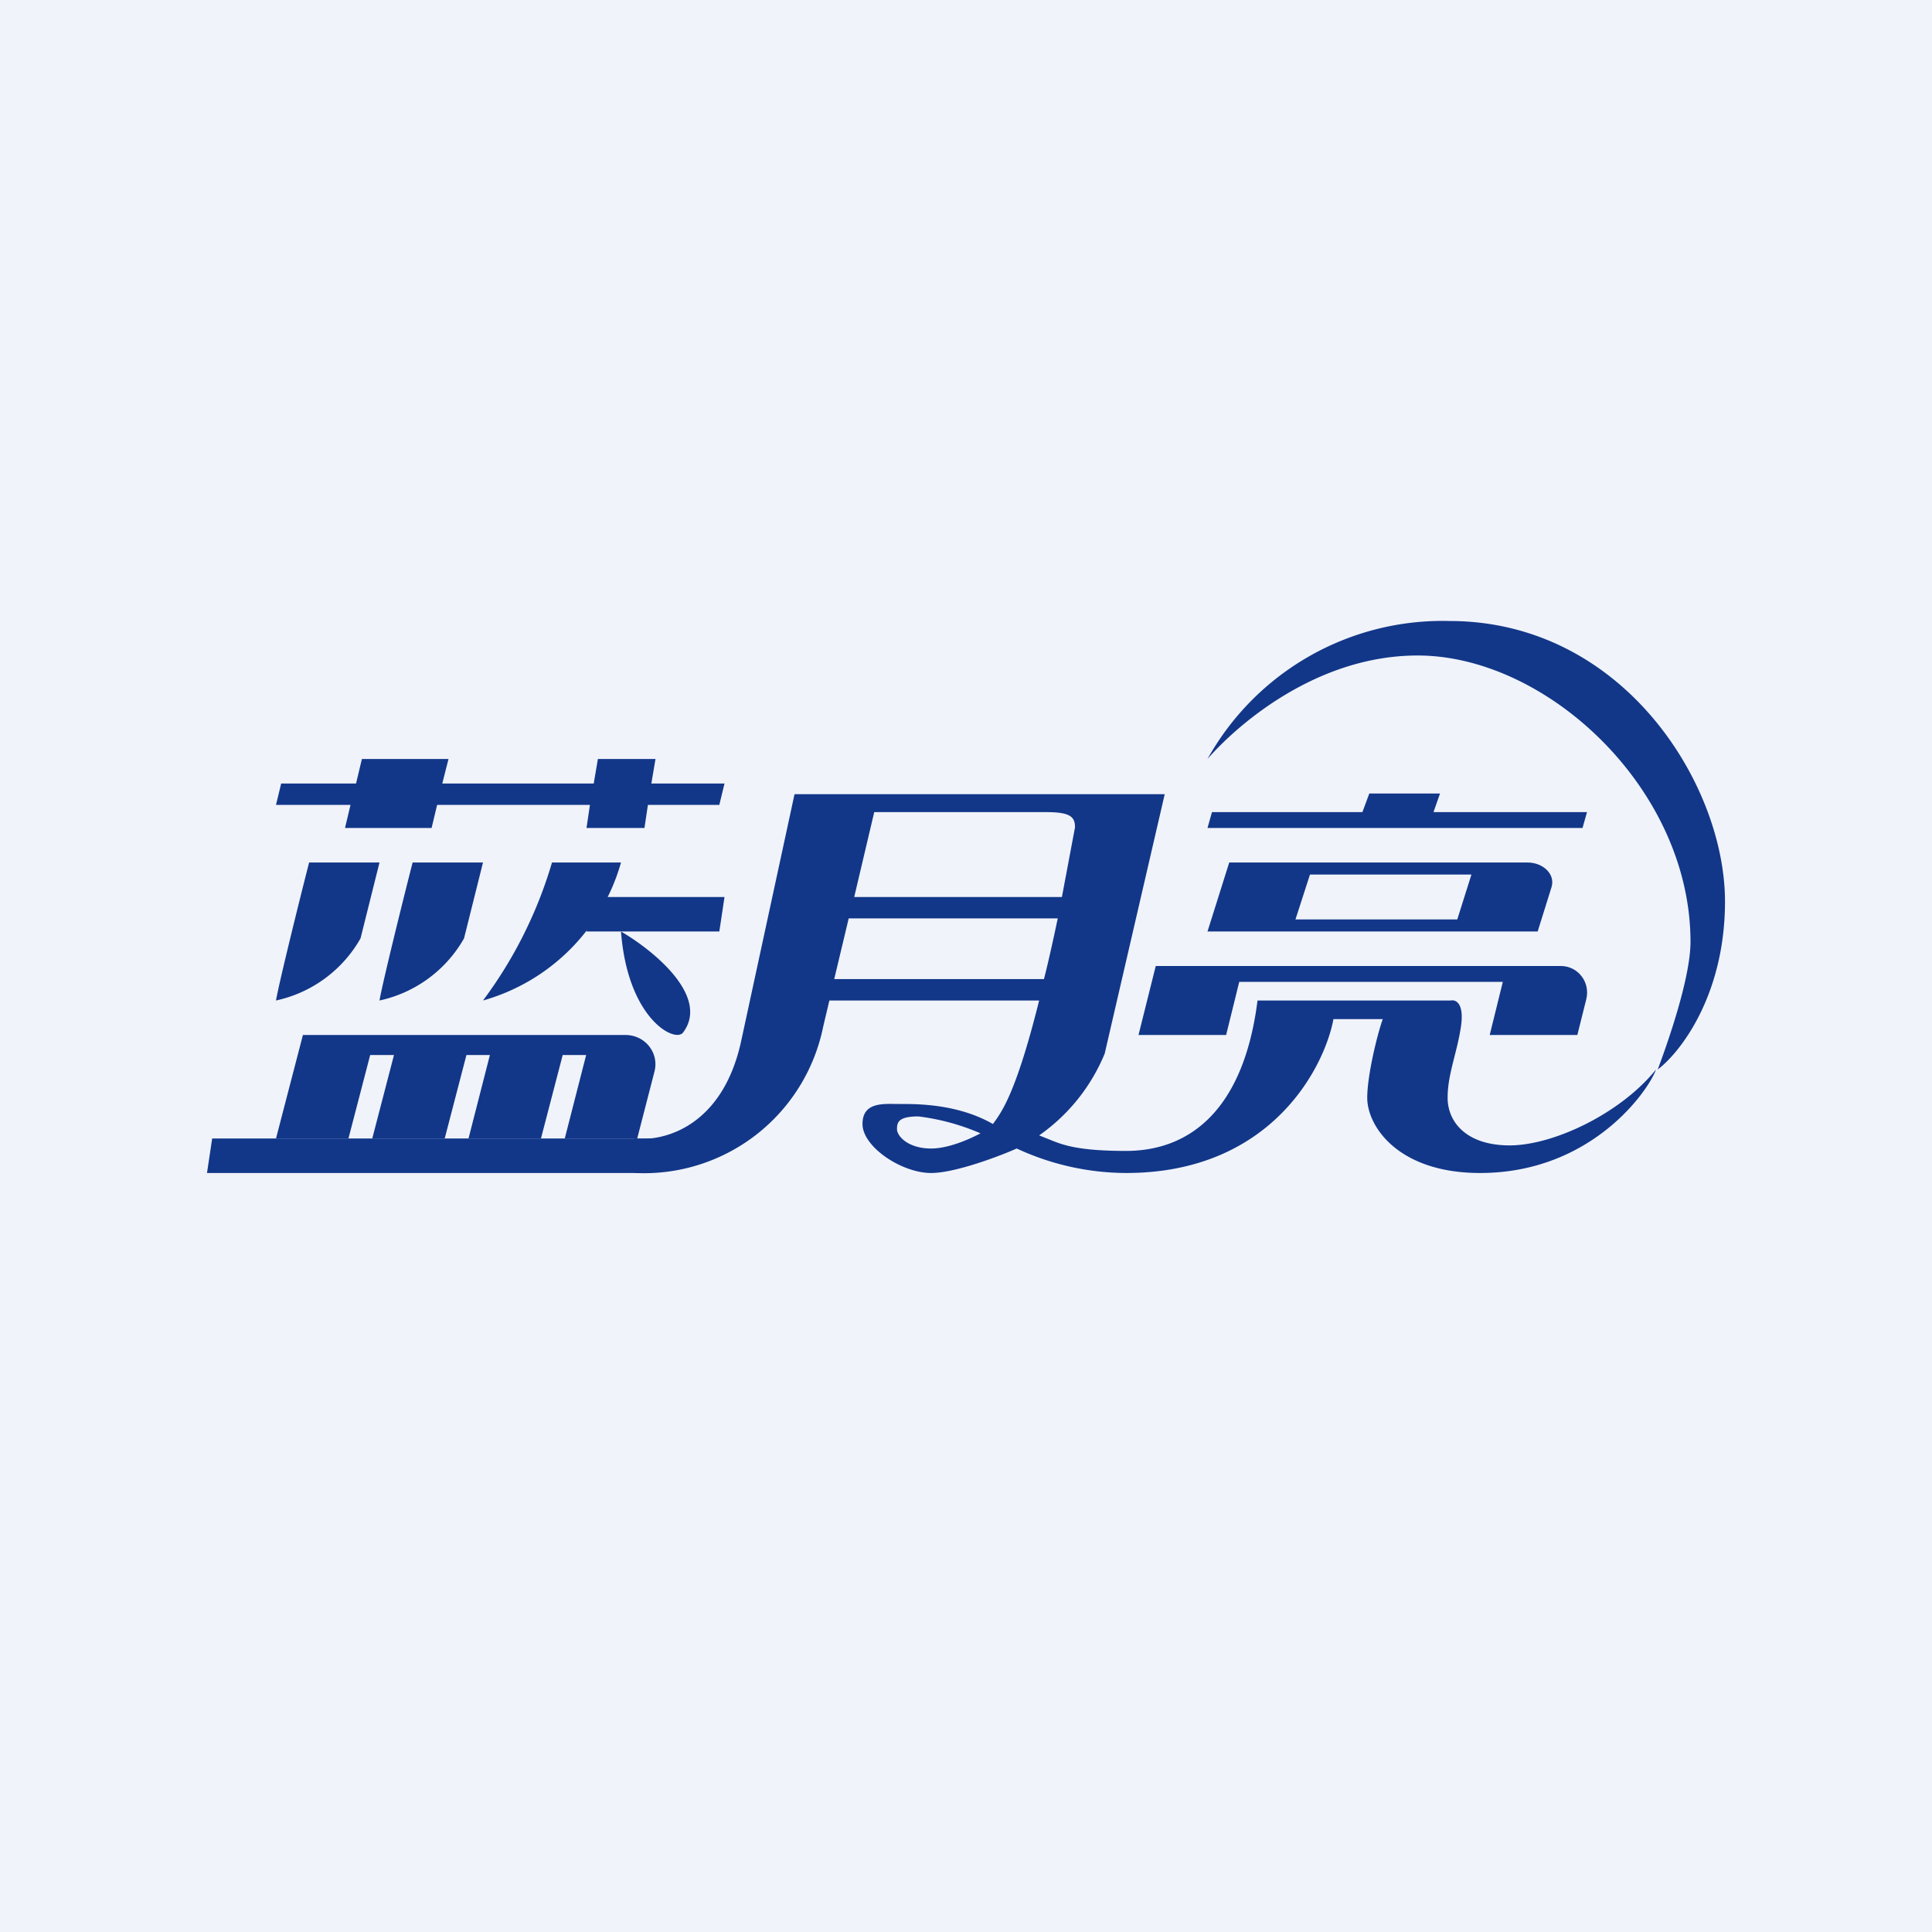
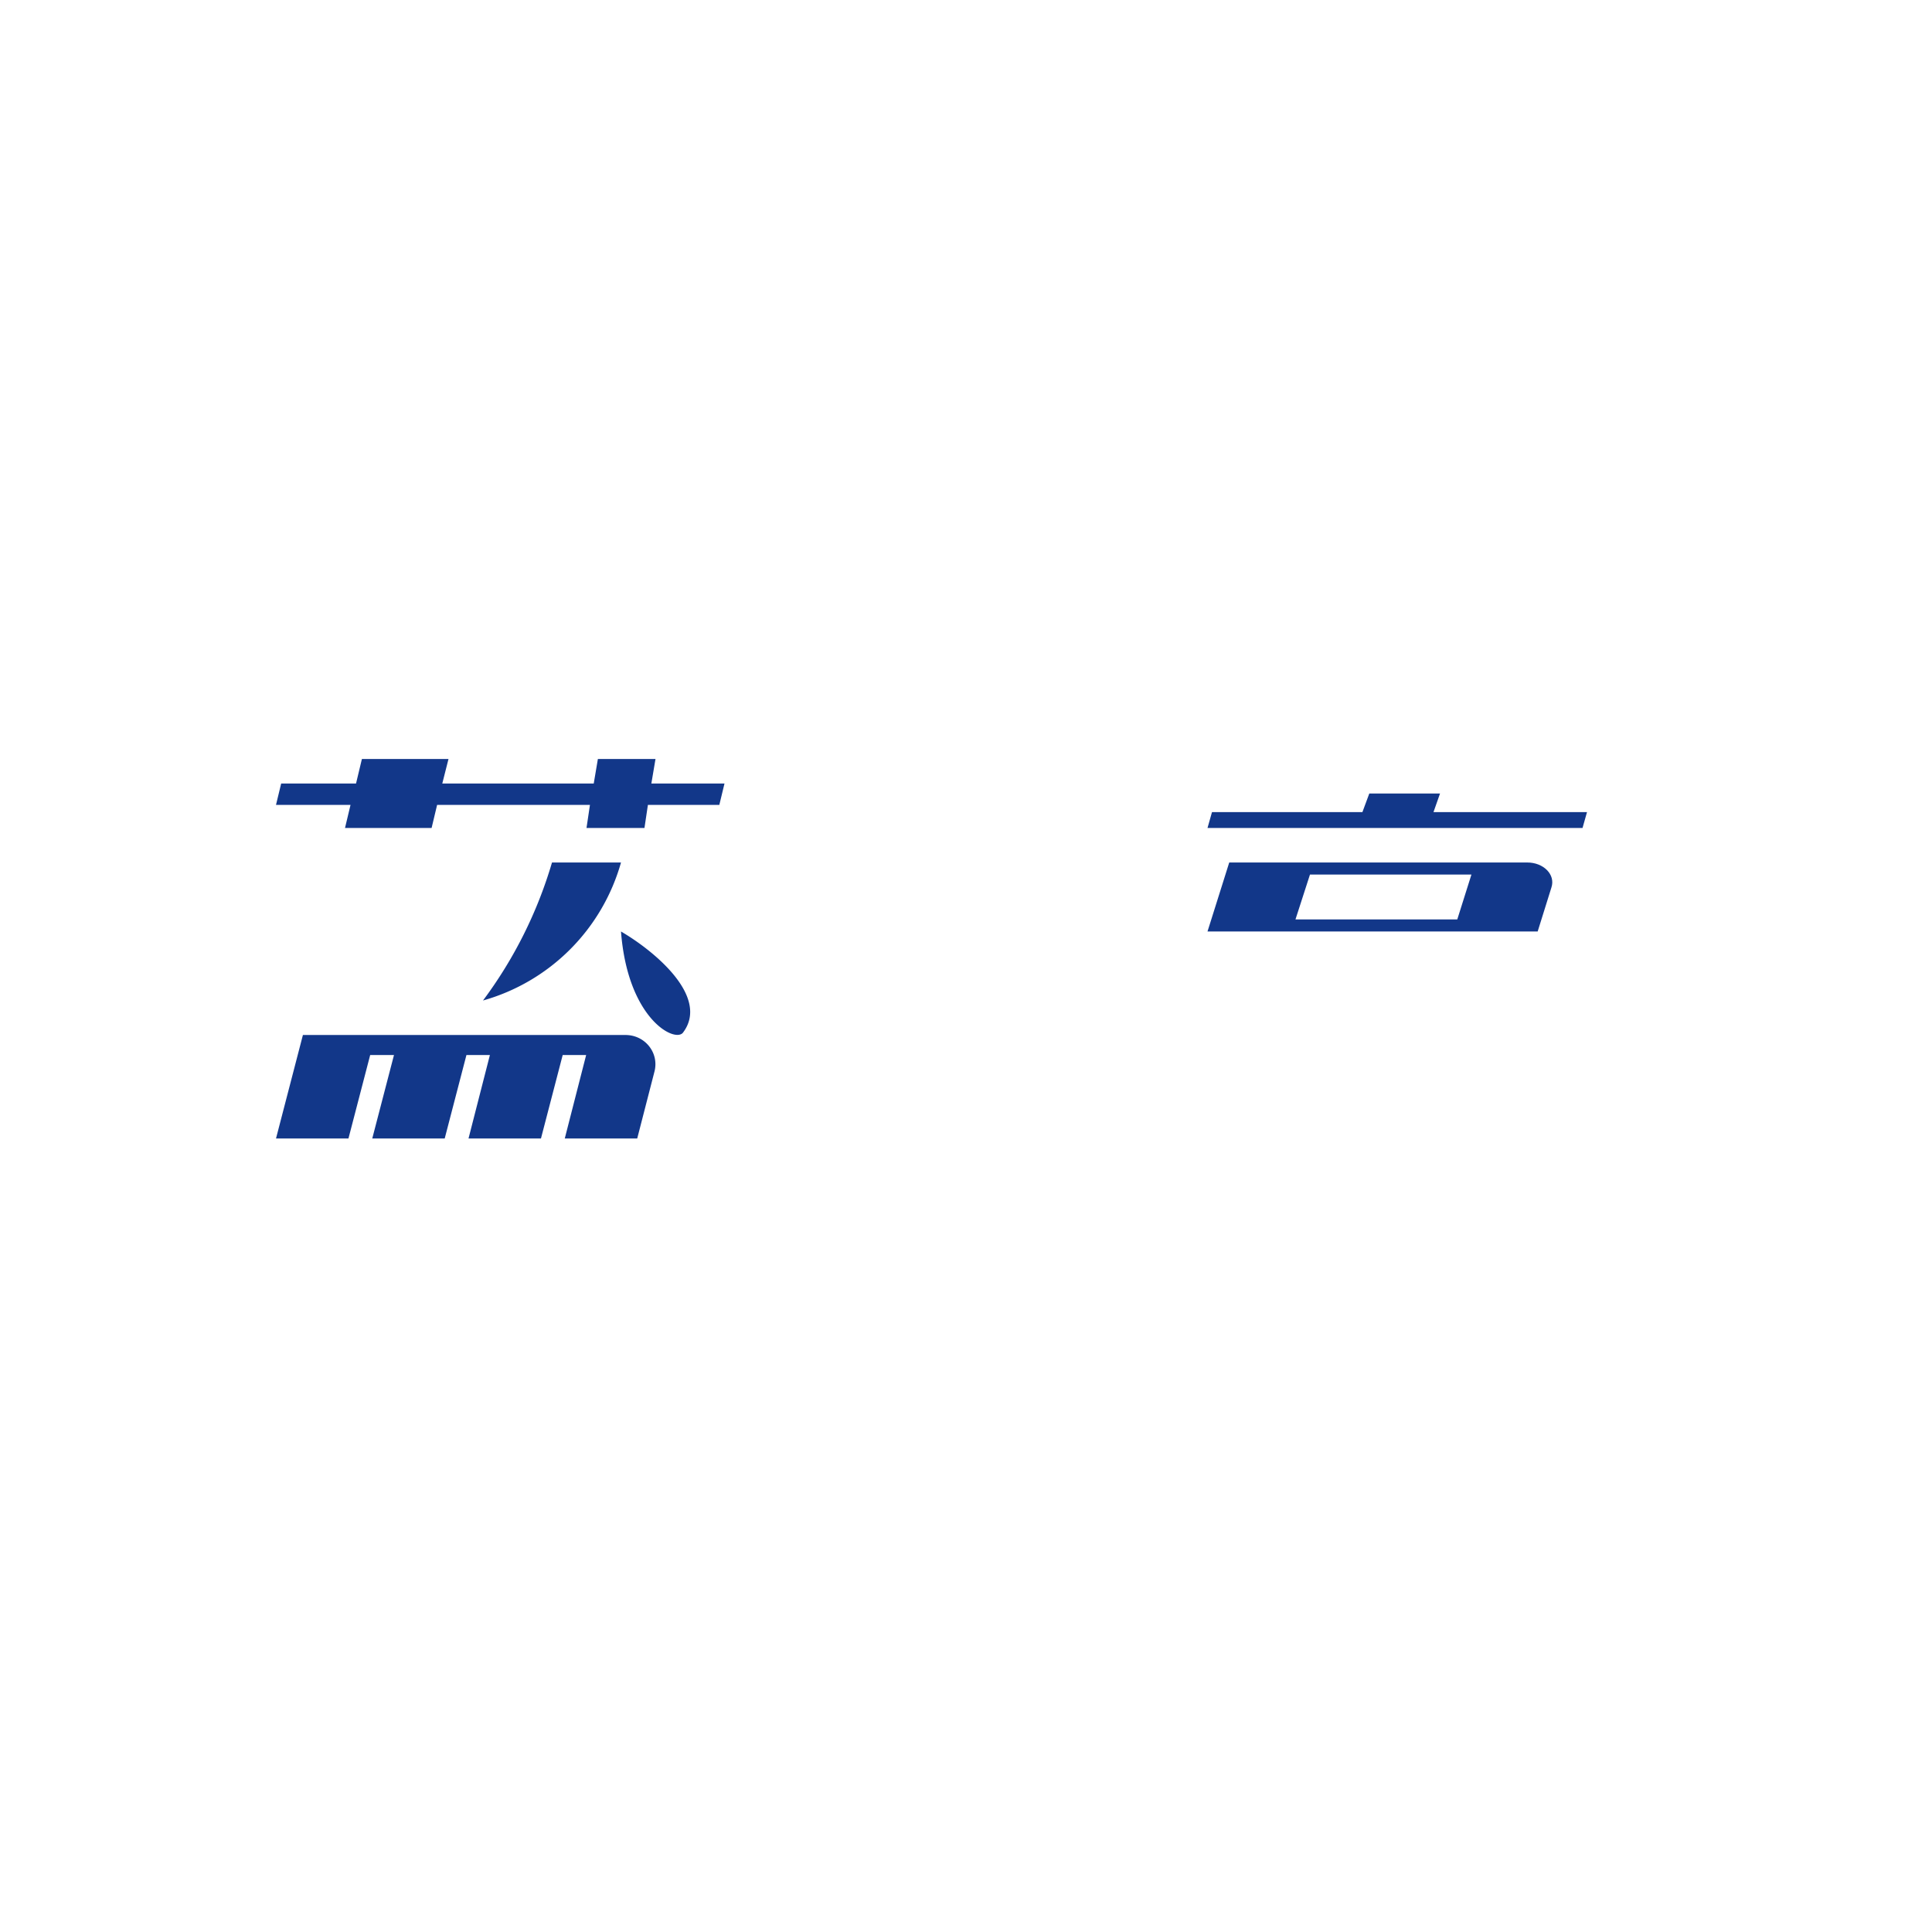
<svg xmlns="http://www.w3.org/2000/svg" width="56" height="56" viewBox="0 0 56 56">
-   <path fill="#F0F3FA" d="M0 0h56v56H0z" />
-   <path d="M6.15 33H19l-.15 1H6l.15-1ZM17.15 26H21l-.15 1H17l.15-1ZM11 25H8.96c-.29 1.13-.88 3.52-.96 4a3.72 3.72 0 0 0 2.45-1.8L11 25ZM14 25h-2.04c-.29 1.13-.88 3.52-.96 4a3.72 3.72 0 0 0 2.45-1.8L14 25Z" fill="#123789" />
  <path d="M16 25h2a5.79 5.79 0 0 1-4 4 12.65 12.65 0 0 0 2-4ZM18 27c.93.54 2.6 1.89 1.79 2.94-.26.28-1.6-.44-1.79-2.94ZM41.74 23h-2.05l-.2.54h-4.36L35 24h10.87l.13-.46h-4.45l.19-.54ZM8.78 30h9.35c.57 0 .98.52.84 1.06l-.5 1.94h-2.1l.62-2.42h-.68L15.68 33h-2.1l.62-2.42h-.68L12.89 33h-2.1l.63-2.42h-.69L10.1 33H8l.78-3ZM10.5 22H13l-.18.71h4.39l.12-.71H19l-.12.71H21l-.15.62h-2.07l-.1.67H17l.1-.67h-4.43l-.16.67H10l.16-.67H8l.15-.62h2.17l.17-.71Z" fill="#123789" />
  <path fill-rule="evenodd" d="M35.63 25 35 27h9.57l.4-1.28c.12-.37-.23-.72-.7-.72h-8.64Zm2.34.35-.42 1.3h4.69l.41-1.3h-4.68Z" fill="#123789" />
-   <path d="m33 30 .5-2h11.74c.5 0 .86.47.74.96L45.72 30h-2.54l.38-1.54h-7.64L35.54 30H33Z" fill="#123789" />
-   <path fill-rule="evenodd" d="M18.41 33c.84.09 2.53-.35 3.07-2.81l1.55-7.17h10.73l-1.74 7.52a5.4 5.4 0 0 1-1.9 2.37l.3.12c.37.15.8.33 2.22.33 1.79 0 3.4-1.12 3.81-4.36h5.6c.14-.03.39.07.3.73-.05.35-.13.65-.2.93-.1.4-.19.76-.19 1.16 0 .69.53 1.38 1.8 1.38 1.26 0 3.21-.92 4.24-2.2-.21.6-1.86 3-5.1 3-2.37 0-3.27-1.35-3.27-2.18 0-.66.3-1.87.45-2.28h-1.43C38.4 30.9 36.87 34 32.64 34a7.58 7.58 0 0 1-3.17-.71c-.54.24-1.8.71-2.48.71-.86 0-1.99-.76-1.99-1.42 0-.6.53-.59.97-.58h.16c.47 0 1.64 0 2.65.58.25-.34.67-.89 1.34-3.58h-6.08l-.18.76A5.3 5.3 0 0 1 18.41 34c-.59-.32-.24-.94 0-1Zm5.78-4.62h6.07c.13-.51.26-1.1.4-1.76H24.6l-.42 1.76Zm6.97-4.4L30.78 26h-6.02l.58-2.46h5c.72 0 .82.16.82.45Zm-2.74 8.87a6.54 6.54 0 0 0-1.8-.49c-.59 0-.62.18-.62.37 0 .2.32.56.99.56.53 0 1.17-.3 1.43-.44Z" fill="#123789" />
-   <path d="M41.09 19c-3 0-5.31 2.1-6.09 3a7.8 7.8 0 0 1 7.01-4c5.04 0 7.99 4.74 7.99 8.13 0 2.72-1.3 4.38-1.95 4.87.3-.8.95-2.66.95-3.7 0-4.43-4.16-8.3-7.91-8.3Z" fill="#123789" />
</svg>